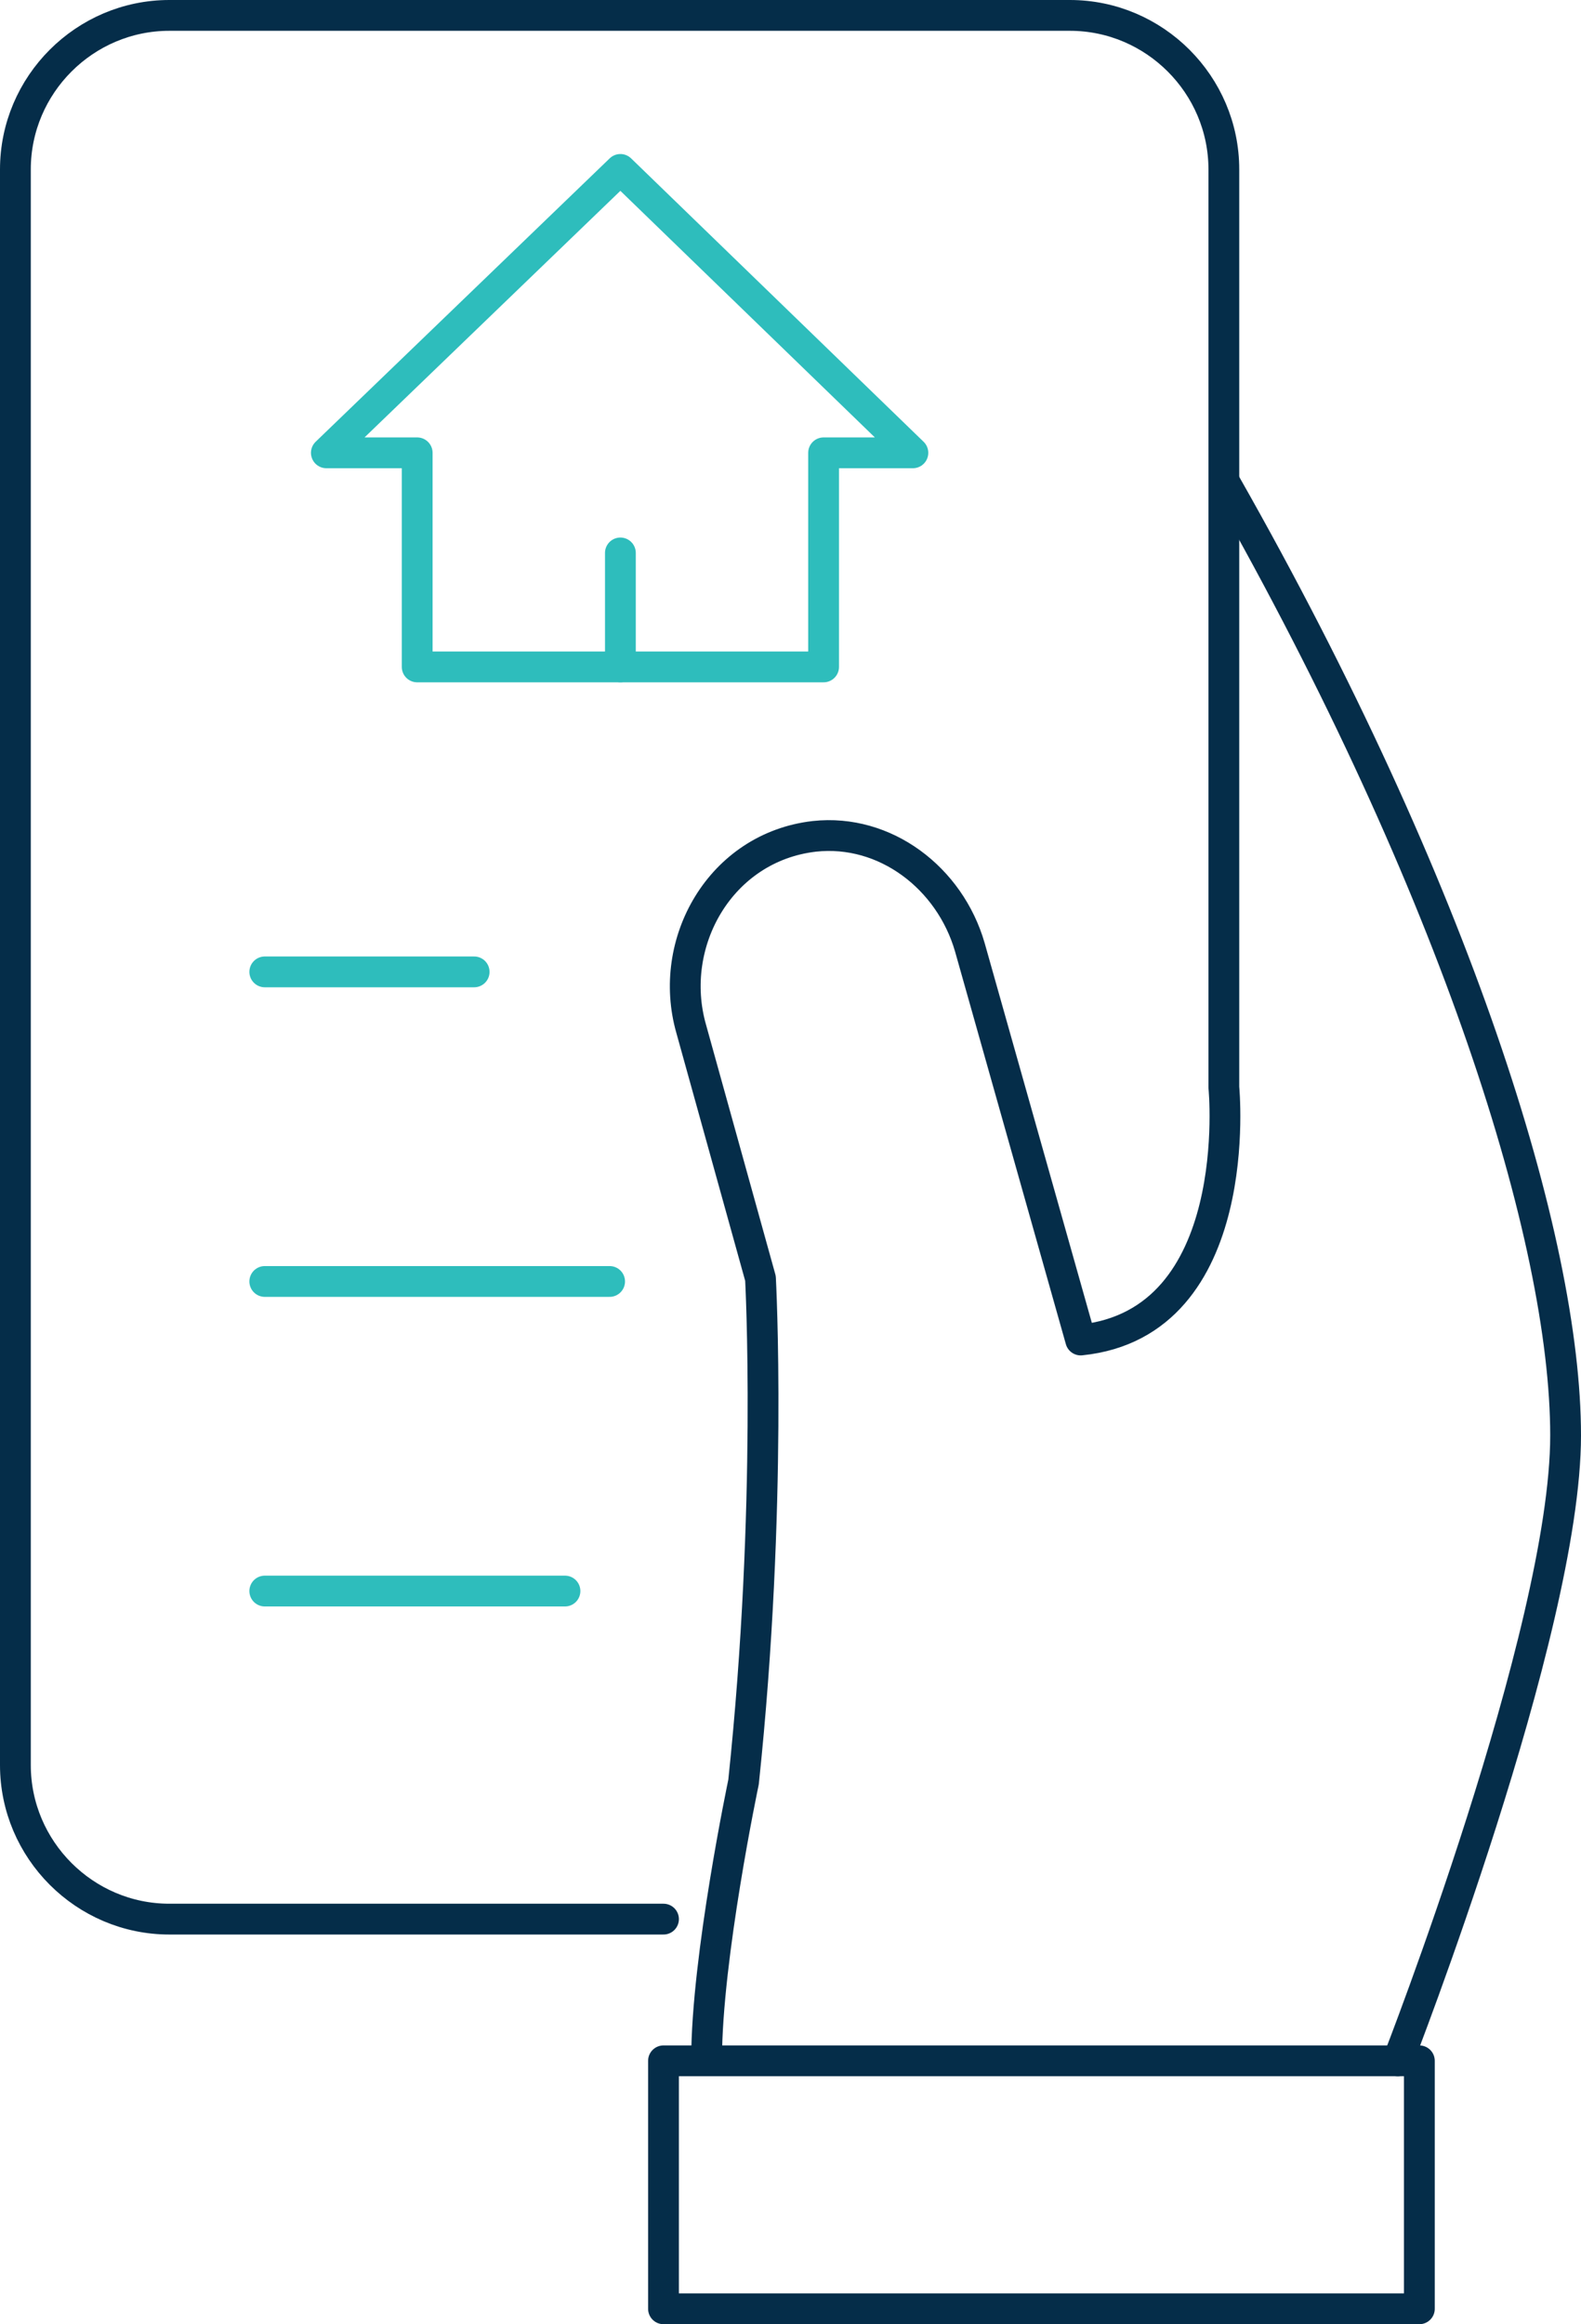
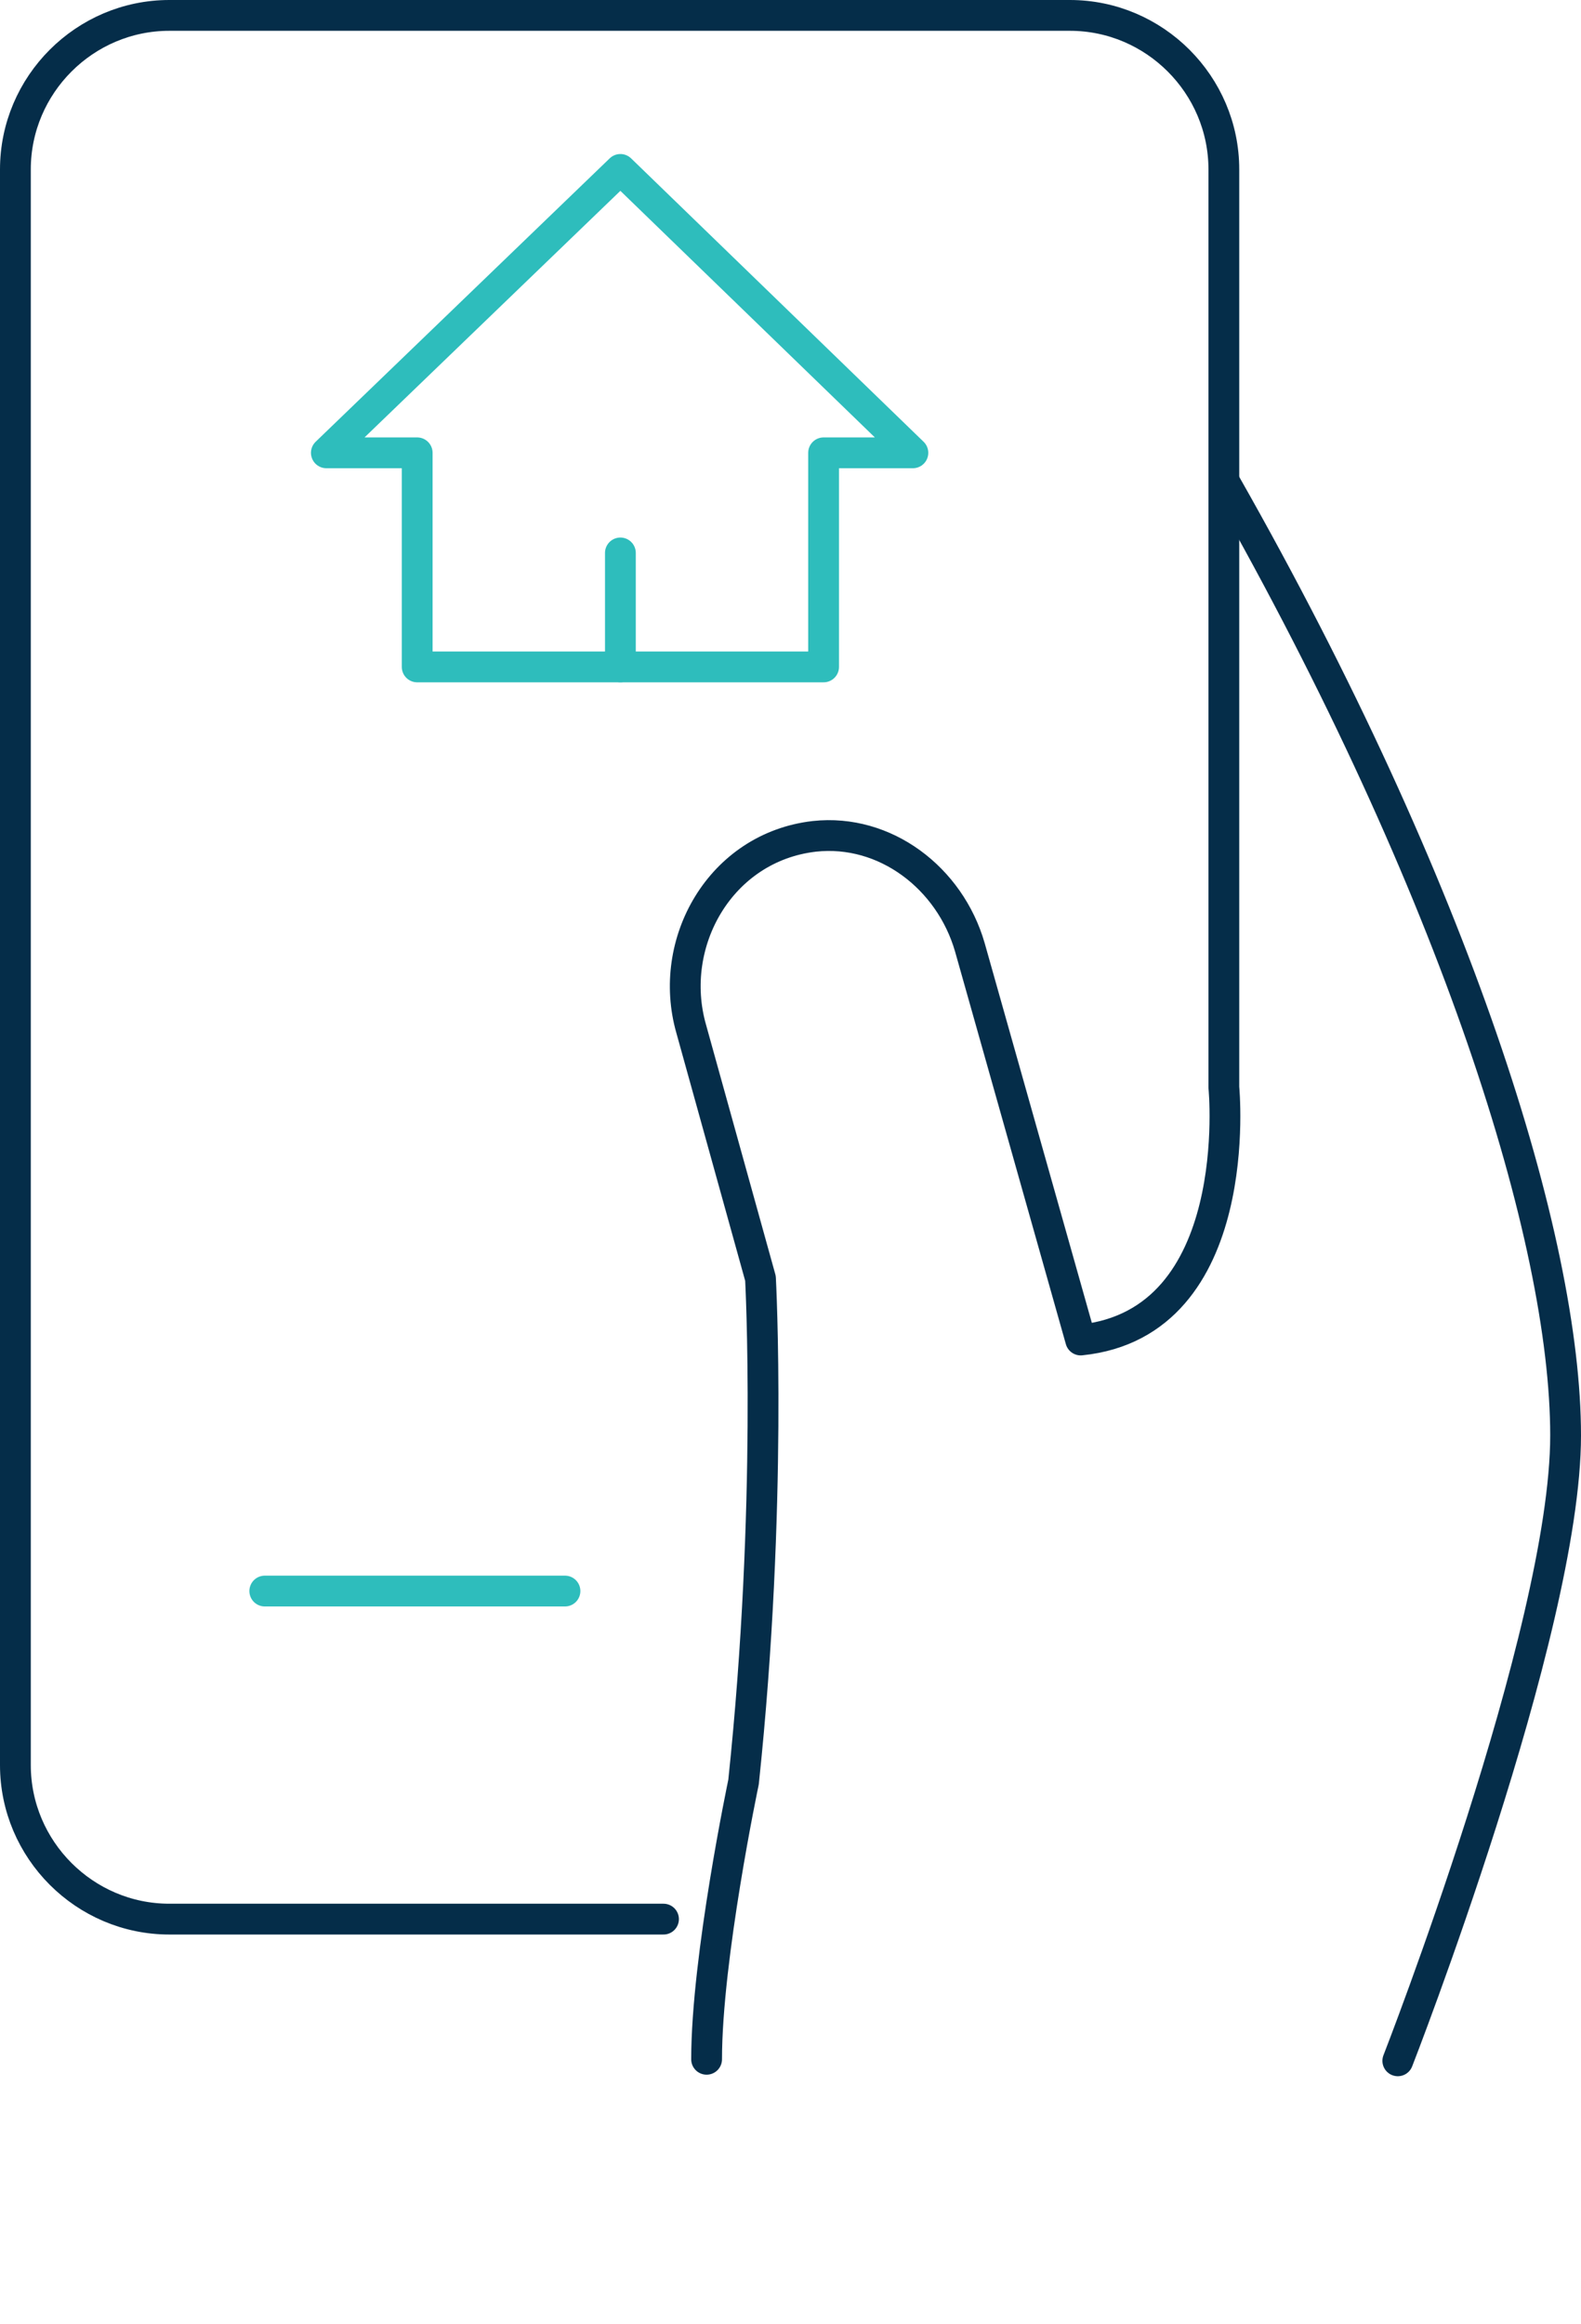
<svg xmlns="http://www.w3.org/2000/svg" id="Layer_2" data-name="Layer 2" viewBox="0 0 10.27 15.09">
  <defs>
    <style>      .cls-1 {        stroke: #2ebdbc;      }      .cls-1, .cls-2 {        fill: none;        stroke-linecap: round;        stroke-linejoin: round;        stroke-width: .2px;      }      .cls-2 {        stroke: #052d49;      }    </style>
  </defs>
  <g id="Layer_1-2" data-name="Layer 1">
    <g>
      <path class="cls-2" d="M9.08,13.38s1.09-2.79,1.09-4.06-.71-3.54-2.21-6.18" />
      <path class="cls-2" d="M4.31,12.46H1.1c-.55,0-1-.45-1-1V1.1C.1,.55,.55,.1,1.1,.1H6.95c.55,0,1,.45,1,1V7.06s.15,1.53-.93,1.64l-.72-2.55c-.13-.45-.55-.77-1.01-.72-.61,.07-.96,.69-.8,1.25l.45,1.62s.08,1.47-.11,3.27c0,0-.24,1.14-.24,1.8" />
-       <rect class="cls-2" x="4.31" y="13.38" width="4.91" height="1.61" />
      <polygon class="cls-1" points="5.93 2.94 4.03 1.1 2.12 2.94 2.71 2.94 2.71 4.33 5.35 4.33 5.35 2.94 5.93 2.94" />
      <line class="cls-1" x1="4.03" y1="4.33" x2="4.03" y2="3.59" />
-       <line class="cls-1" x1="1.72" y1="6.31" x2="3.08" y2="6.31" />
-       <line class="cls-1" x1="1.72" y1="8.32" x2="3.96" y2="8.32" />
      <line class="cls-1" x1="1.72" y1="10.33" x2="3.67" y2="10.33" />
    </g>
  </g>
</svg>